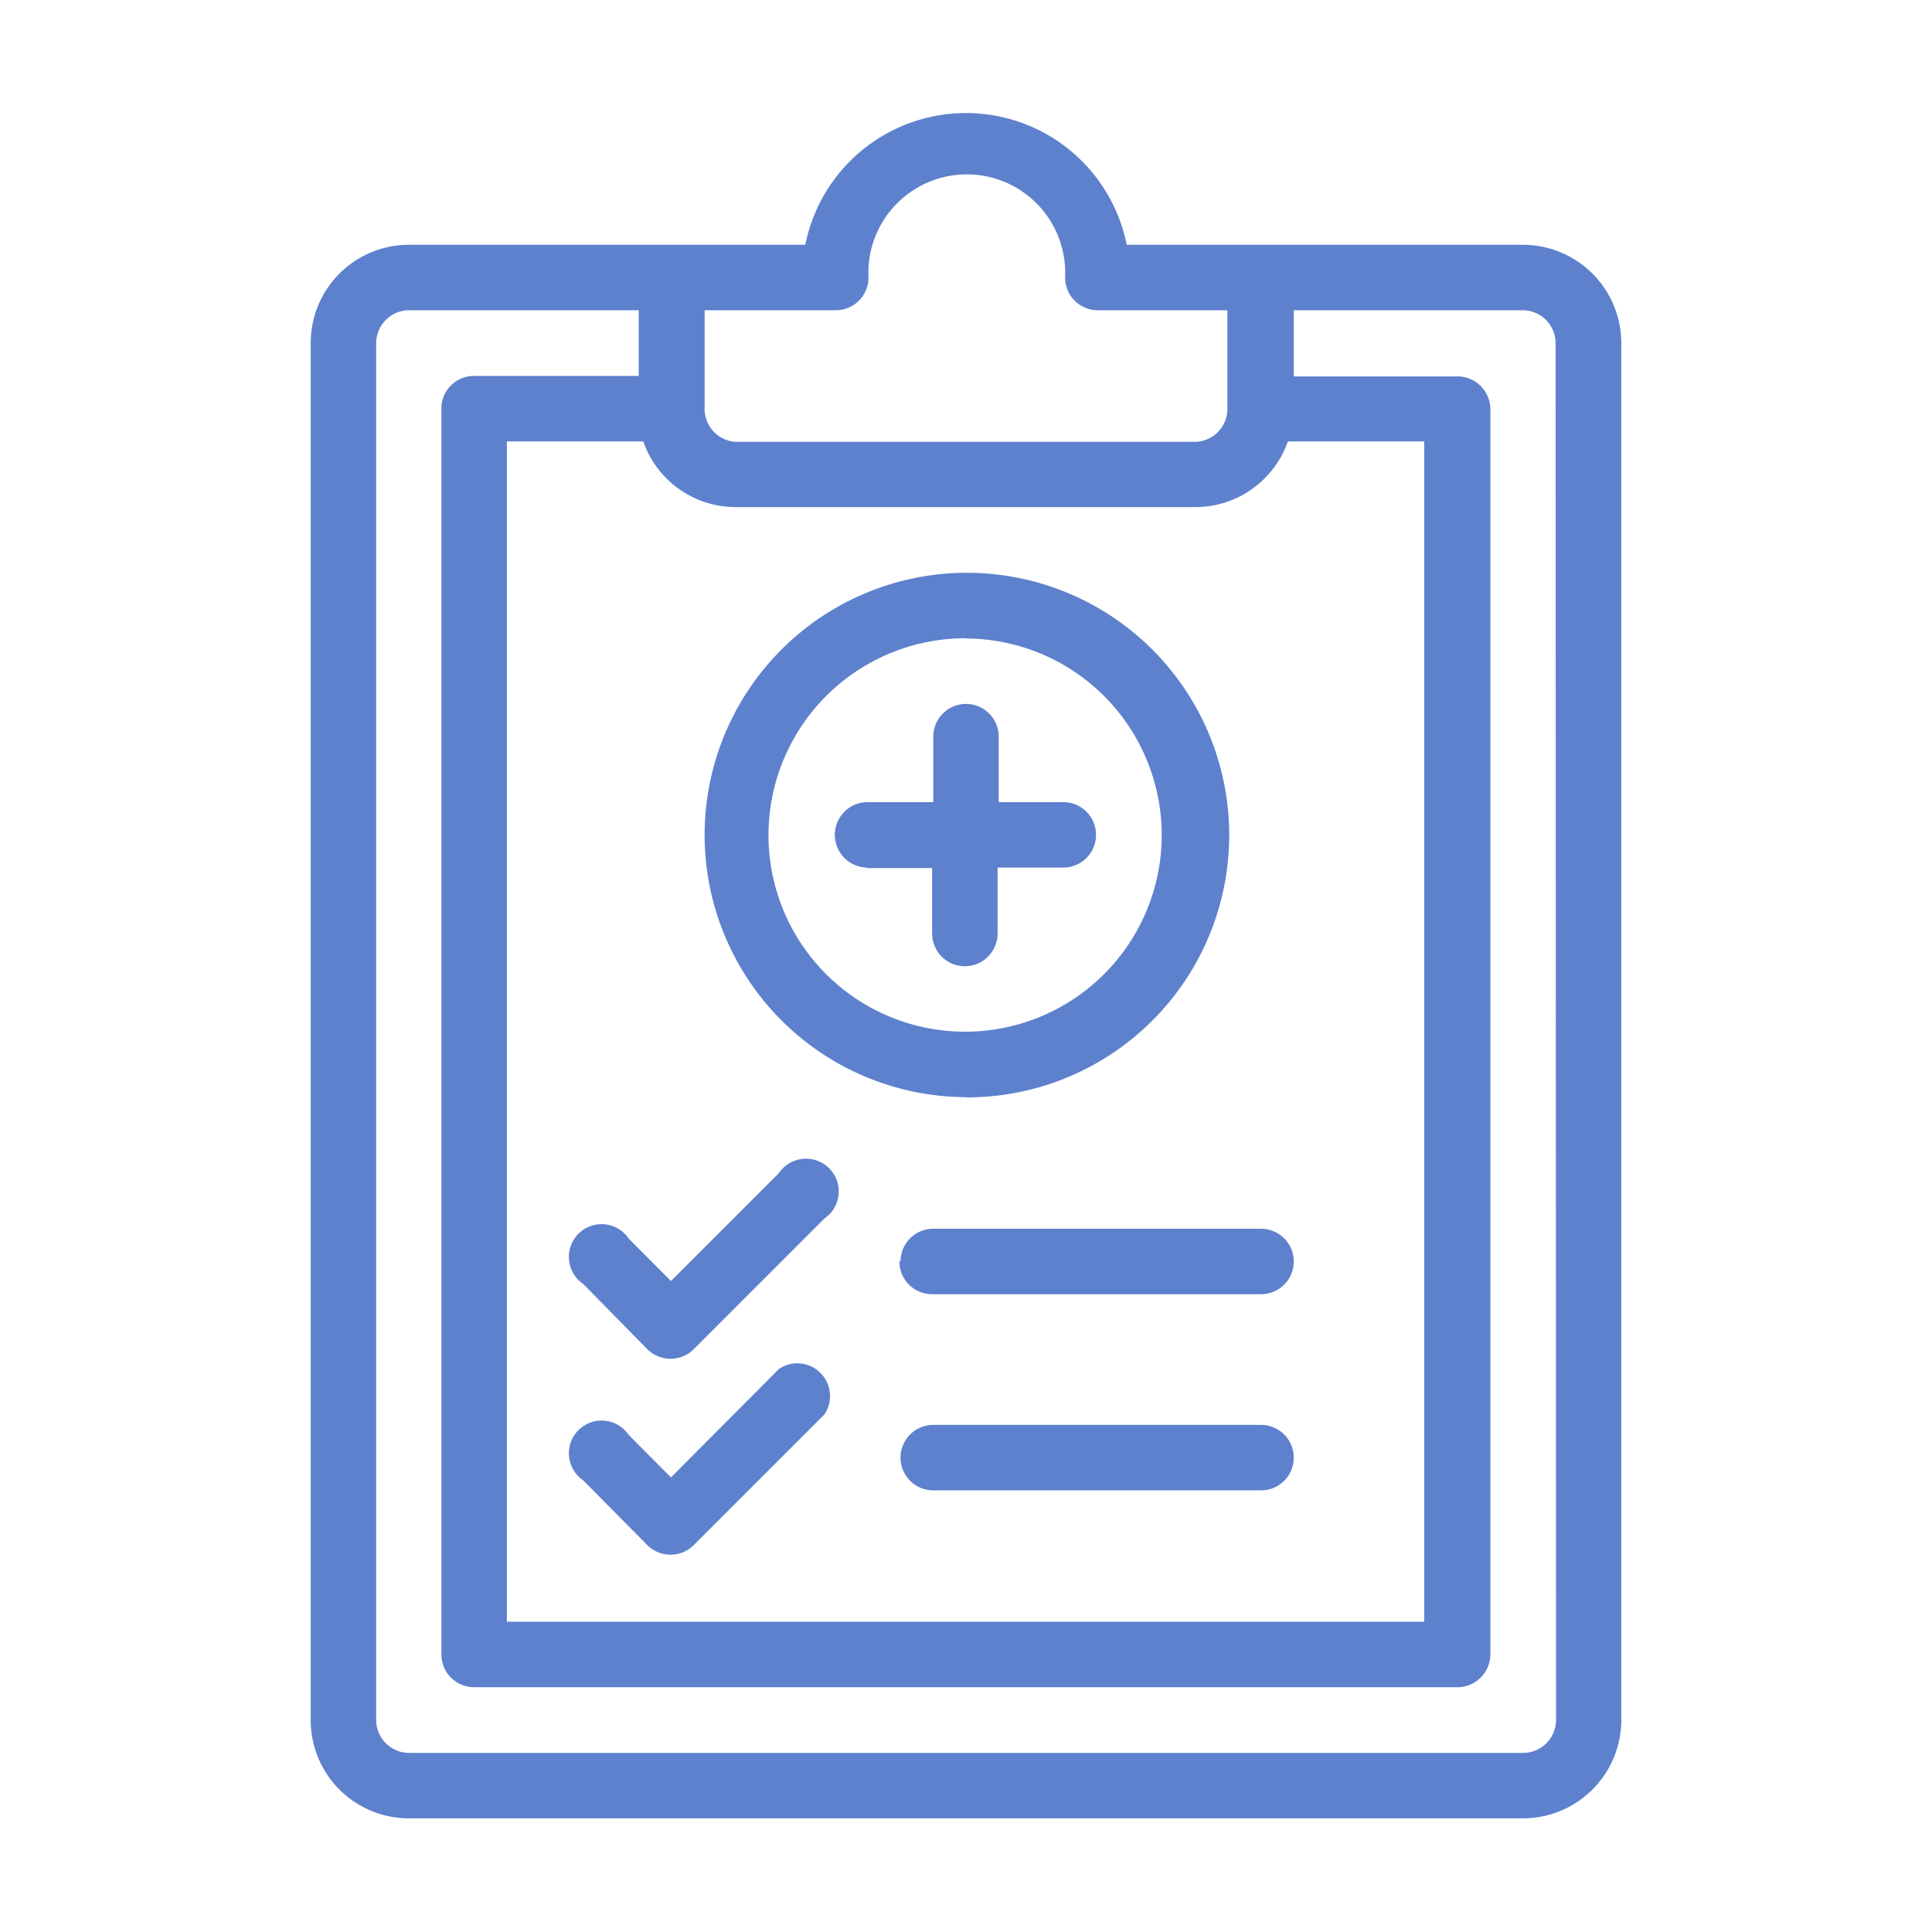
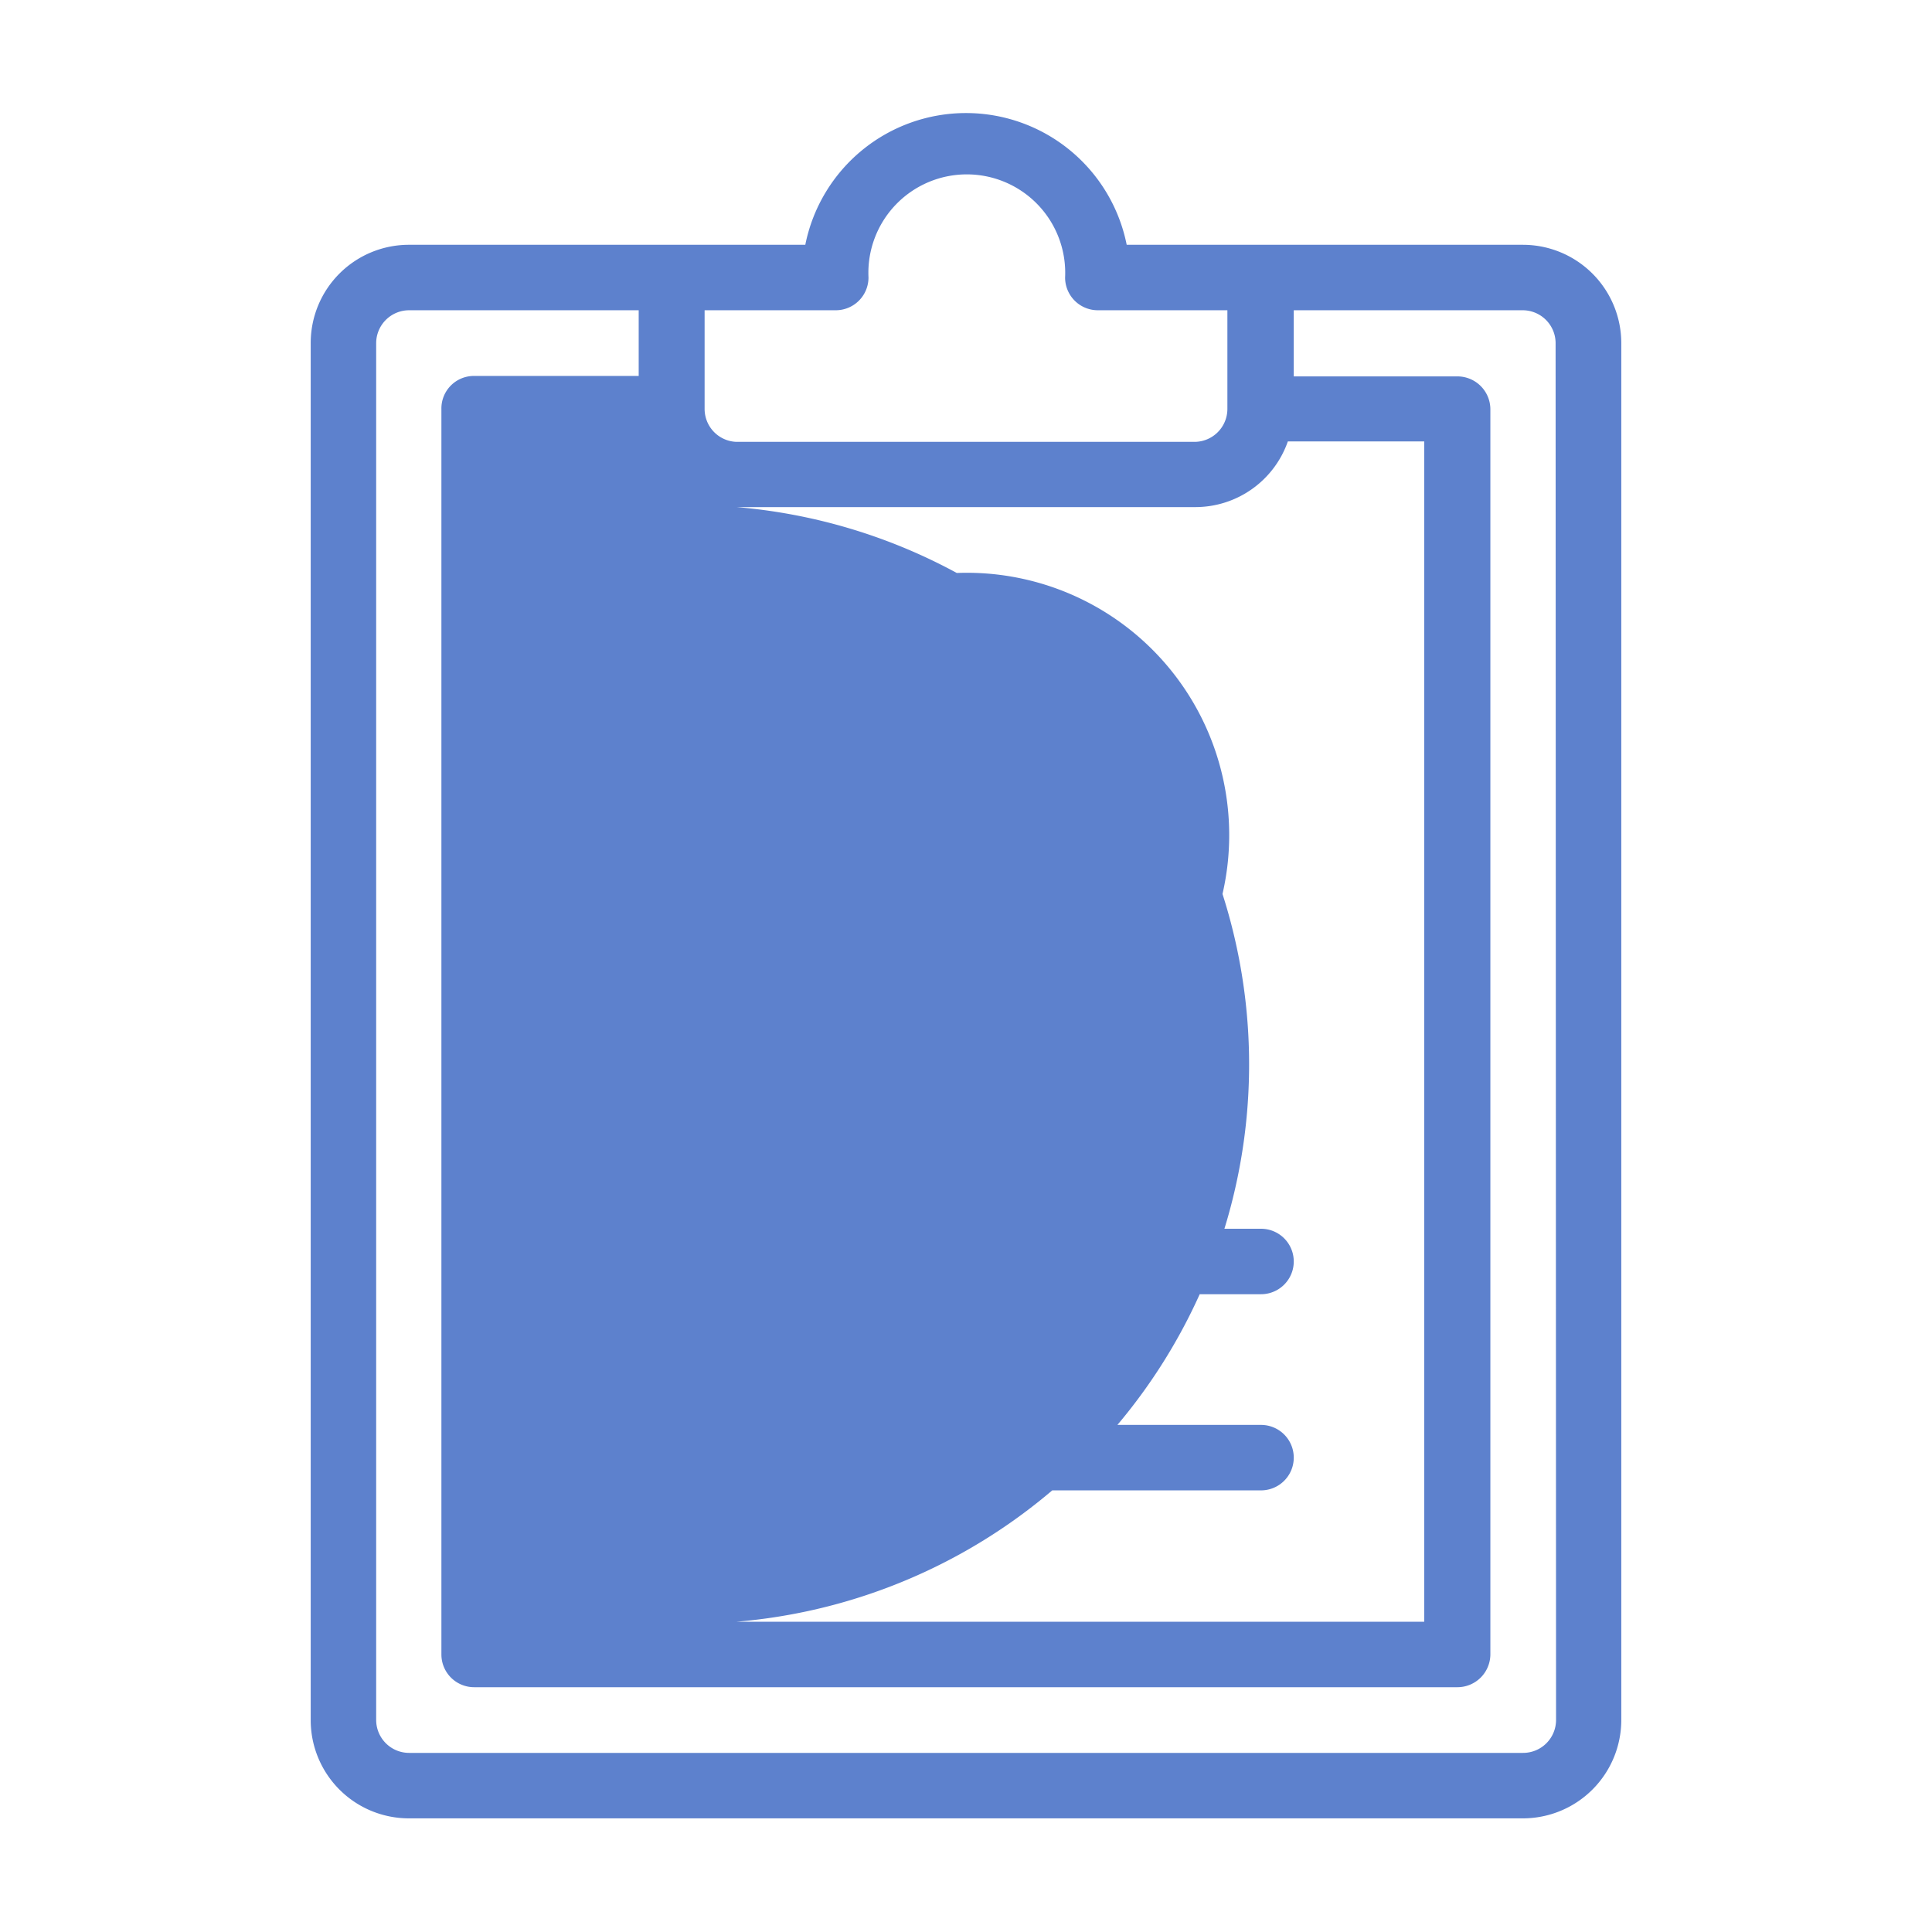
<svg xmlns="http://www.w3.org/2000/svg" id="Layer_1" data-name="Layer 1" viewBox="0 0 85 85">
  <defs>
    <style>.cls-1{fill:#5d81cd;}</style>
  </defs>
  <title>tk-1025-feature-icons-master</title>
-   <path class="cls-1" d="M67,10.77H49.57a7.21,7.21,0,0,0-14.14,0H18a4.32,4.32,0,0,0-4.33,4.32V75.68A4.32,4.32,0,0,0,18,80H67a4.33,4.33,0,0,0,4.33-4.32V15.1A4.33,4.33,0,0,0,67,10.77ZM31,13.65h5.77a1.44,1.44,0,0,0,1.44-1.44,4.33,4.33,0,1,1,8.65,0,1.44,1.44,0,0,0,1.44,1.44H54V18a1.45,1.45,0,0,1-1.44,1.44H32.4A1.45,1.45,0,0,1,31,18Zm1.44,8.66H52.6a4.31,4.31,0,0,0,4.06-2.89h6V71.35H22.3V19.42h6A4.31,4.31,0,0,0,32.4,22.31ZM68.46,75.68A1.45,1.45,0,0,1,67,77.12H18a1.45,1.45,0,0,1-1.45-1.44V15.1A1.45,1.45,0,0,1,18,13.65h10.1v2.89H20.87A1.43,1.43,0,0,0,19.42,18V72.79a1.44,1.44,0,0,0,1.44,1.44H64.13a1.45,1.45,0,0,0,1.44-1.44V18a1.45,1.45,0,0,0-1.44-1.44H56.92V13.65H67a1.45,1.45,0,0,1,1.44,1.44Zm-26-27.4A11.54,11.54,0,1,0,31,36.73,11.54,11.54,0,0,0,42.5,48.27Zm0-20.19a8.65,8.65,0,1,1-8.65,8.65A8.67,8.67,0,0,1,42.5,28.08Zm-4.33,10.1h2.88v2.88a1.44,1.44,0,1,0,2.88,0V38.17h2.89a1.44,1.44,0,1,0,0-2.88H43.94V32.41a1.44,1.44,0,1,0-2.88,0v2.88H38.17a1.44,1.44,0,1,0,0,2.88Zm1.44,17.31a1.44,1.44,0,0,0,1.44,1.44H55.48a1.44,1.44,0,1,0,0-2.88H41.06A1.44,1.44,0,0,0,39.62,55.48ZM28.5,59.38a1.45,1.45,0,0,0,2,0l5.77-5.77a1.44,1.44,0,1,0-2-2h0l-4.75,4.75-1.86-1.87a1.44,1.44,0,1,0-2,2Zm27,3.31H41.06a1.44,1.44,0,1,0,0,2.88H55.48a1.44,1.44,0,1,0,0-2.88ZM28.5,68a1.45,1.45,0,0,0,2,0l5.77-5.77a1.44,1.44,0,0,0-2-2h0L29.52,65l-1.86-1.87a1.44,1.44,0,1,0-2,2Z" />
+   <path class="cls-1" d="M67,10.77H49.57a7.21,7.21,0,0,0-14.14,0H18a4.32,4.32,0,0,0-4.33,4.32V75.68A4.32,4.32,0,0,0,18,80H67a4.33,4.33,0,0,0,4.33-4.32V15.1A4.33,4.33,0,0,0,67,10.77ZM31,13.65h5.77a1.44,1.44,0,0,0,1.44-1.44,4.33,4.33,0,1,1,8.65,0,1.44,1.44,0,0,0,1.44,1.44H54V18a1.45,1.45,0,0,1-1.44,1.44H32.4A1.45,1.45,0,0,1,31,18Zm1.44,8.66H52.6a4.31,4.31,0,0,0,4.06-2.89h6V71.35H22.3h6A4.31,4.31,0,0,0,32.4,22.31ZM68.46,75.68A1.45,1.45,0,0,1,67,77.12H18a1.45,1.45,0,0,1-1.45-1.44V15.1A1.45,1.45,0,0,1,18,13.65h10.1v2.89H20.87A1.43,1.43,0,0,0,19.42,18V72.79a1.44,1.44,0,0,0,1.44,1.44H64.13a1.45,1.45,0,0,0,1.44-1.44V18a1.45,1.45,0,0,0-1.44-1.44H56.92V13.65H67a1.45,1.45,0,0,1,1.44,1.44Zm-26-27.4A11.54,11.54,0,1,0,31,36.73,11.54,11.54,0,0,0,42.5,48.27Zm0-20.19a8.65,8.65,0,1,1-8.65,8.65A8.67,8.67,0,0,1,42.5,28.08Zm-4.33,10.1h2.88v2.88a1.44,1.44,0,1,0,2.88,0V38.17h2.89a1.44,1.44,0,1,0,0-2.88H43.94V32.41a1.44,1.44,0,1,0-2.88,0v2.88H38.17a1.44,1.44,0,1,0,0,2.88Zm1.44,17.31a1.44,1.44,0,0,0,1.44,1.44H55.48a1.44,1.44,0,1,0,0-2.88H41.06A1.44,1.44,0,0,0,39.62,55.48ZM28.5,59.38a1.45,1.45,0,0,0,2,0l5.77-5.77a1.44,1.44,0,1,0-2-2h0l-4.75,4.75-1.86-1.87a1.44,1.44,0,1,0-2,2Zm27,3.31H41.06a1.44,1.44,0,1,0,0,2.88H55.48a1.44,1.44,0,1,0,0-2.88ZM28.5,68a1.45,1.45,0,0,0,2,0l5.77-5.77a1.44,1.44,0,0,0-2-2h0L29.52,65l-1.86-1.87a1.44,1.44,0,1,0-2,2Z" />
</svg>